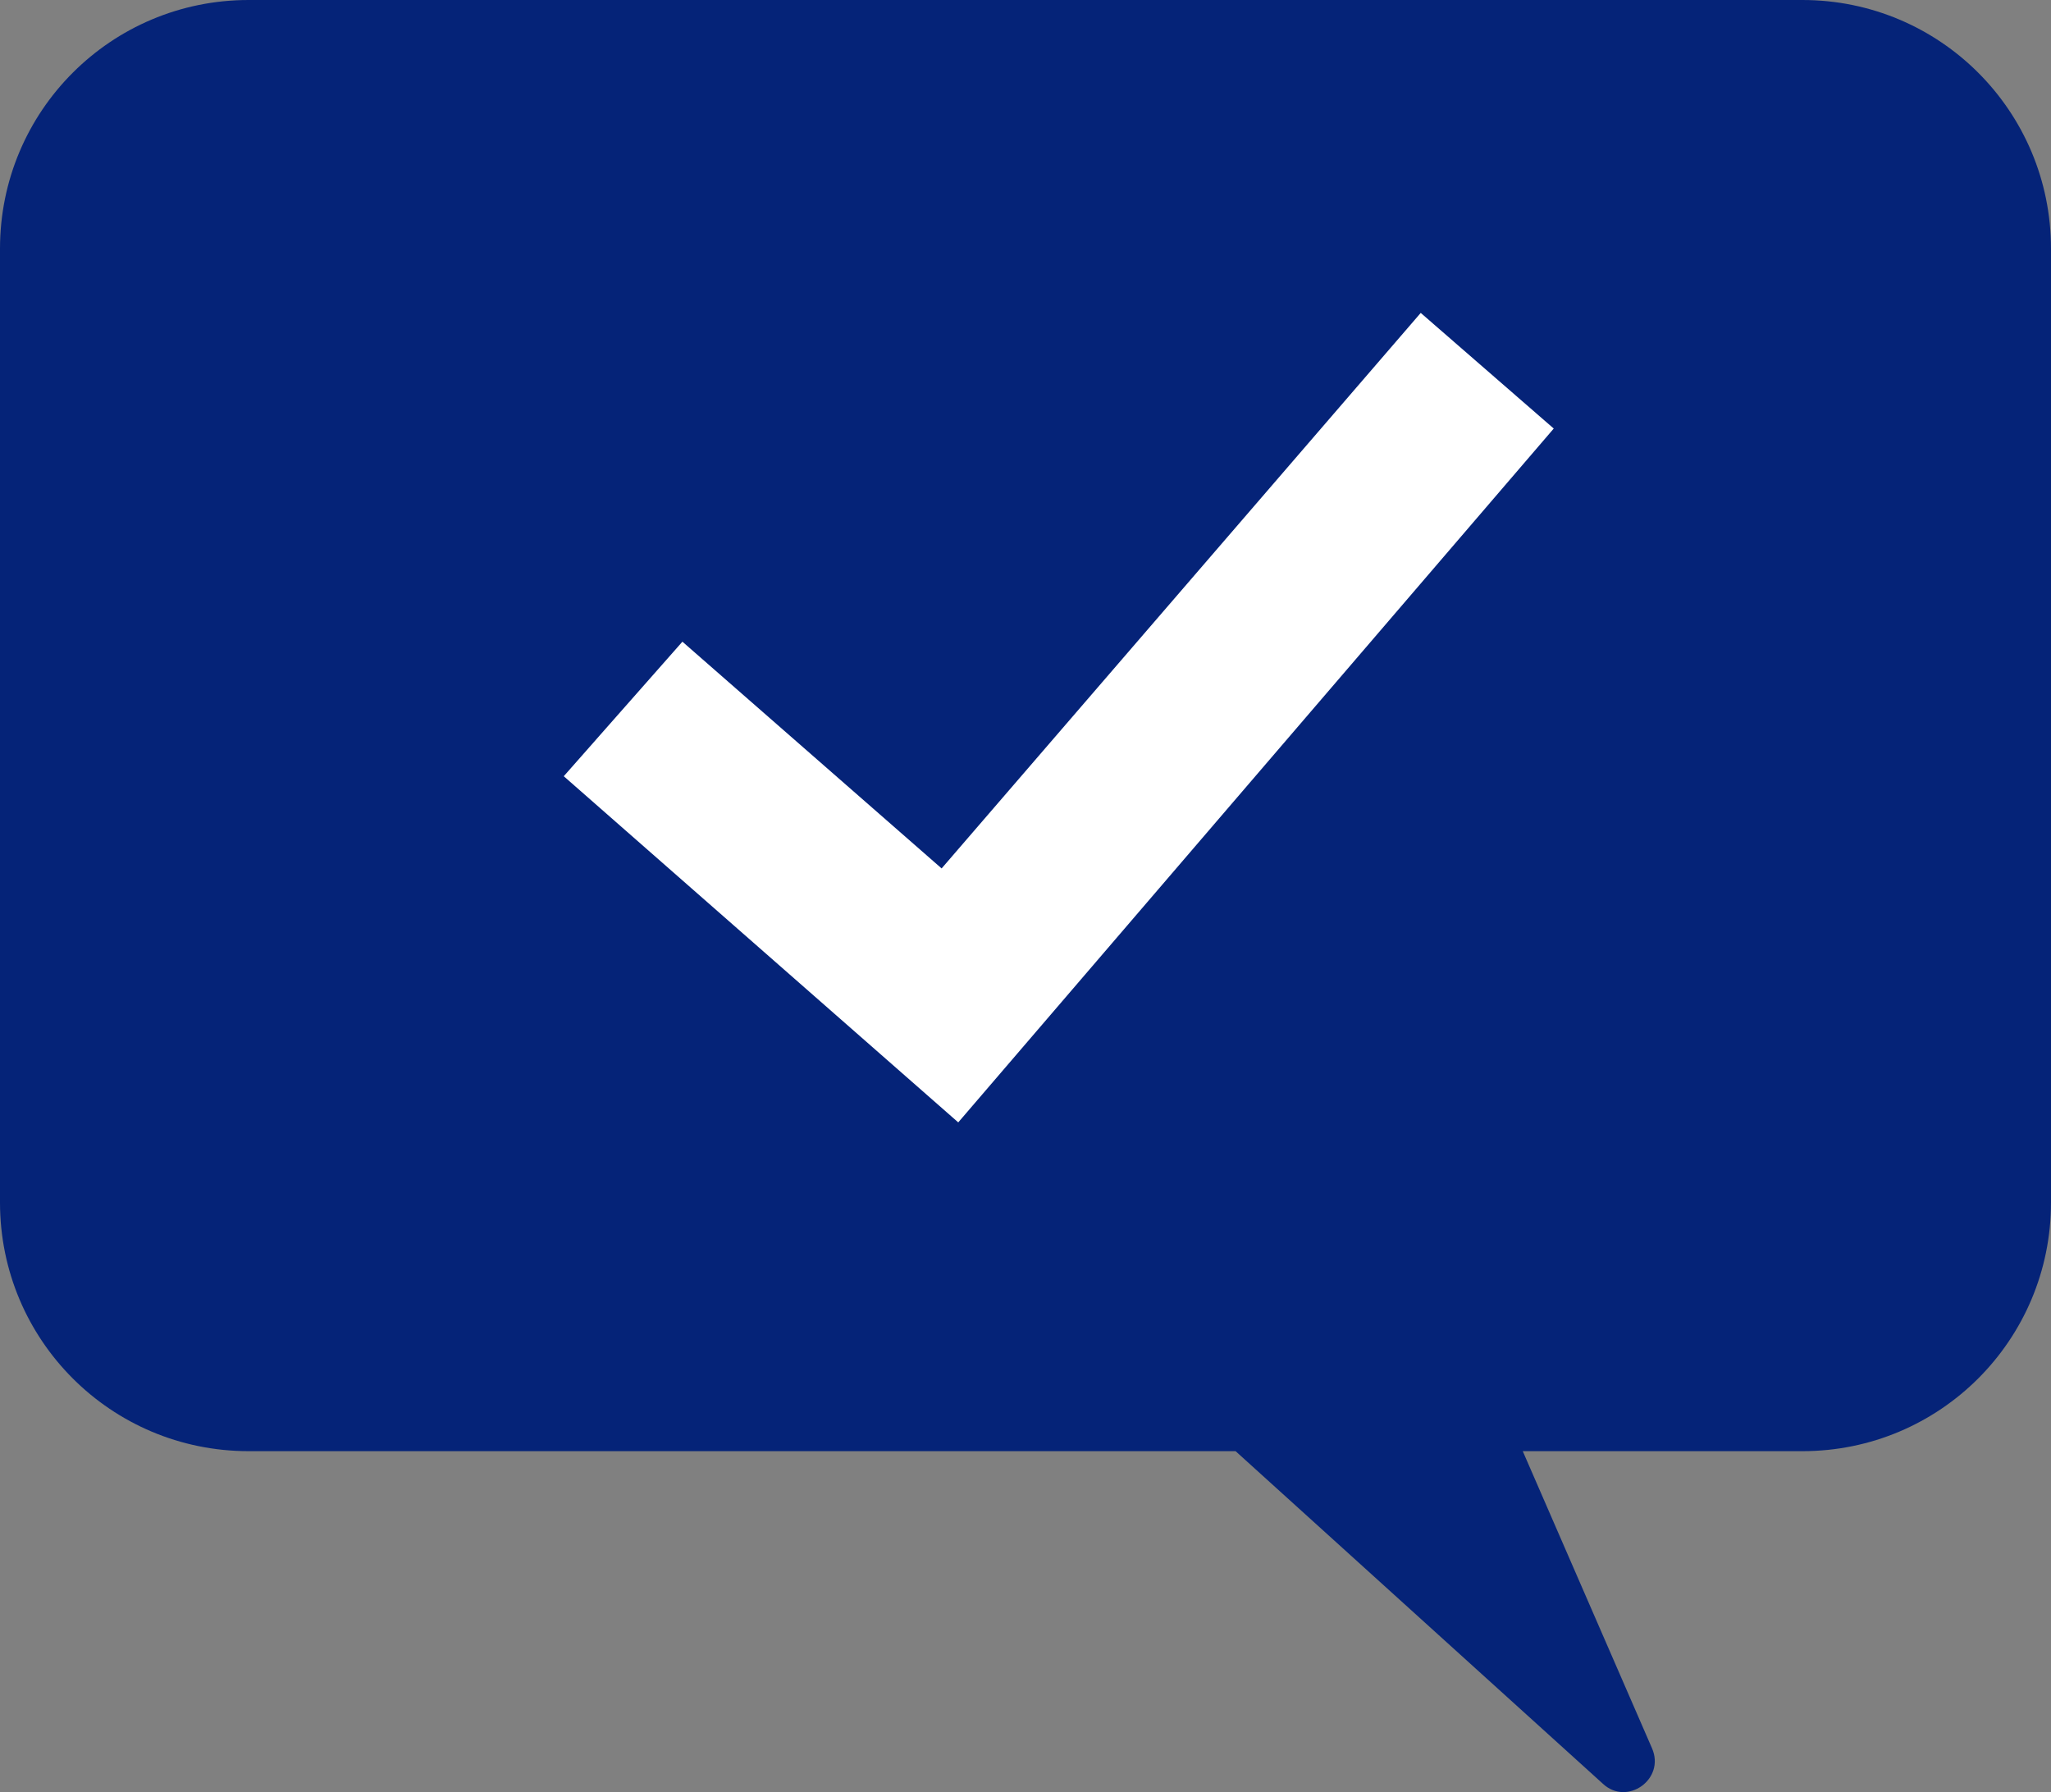
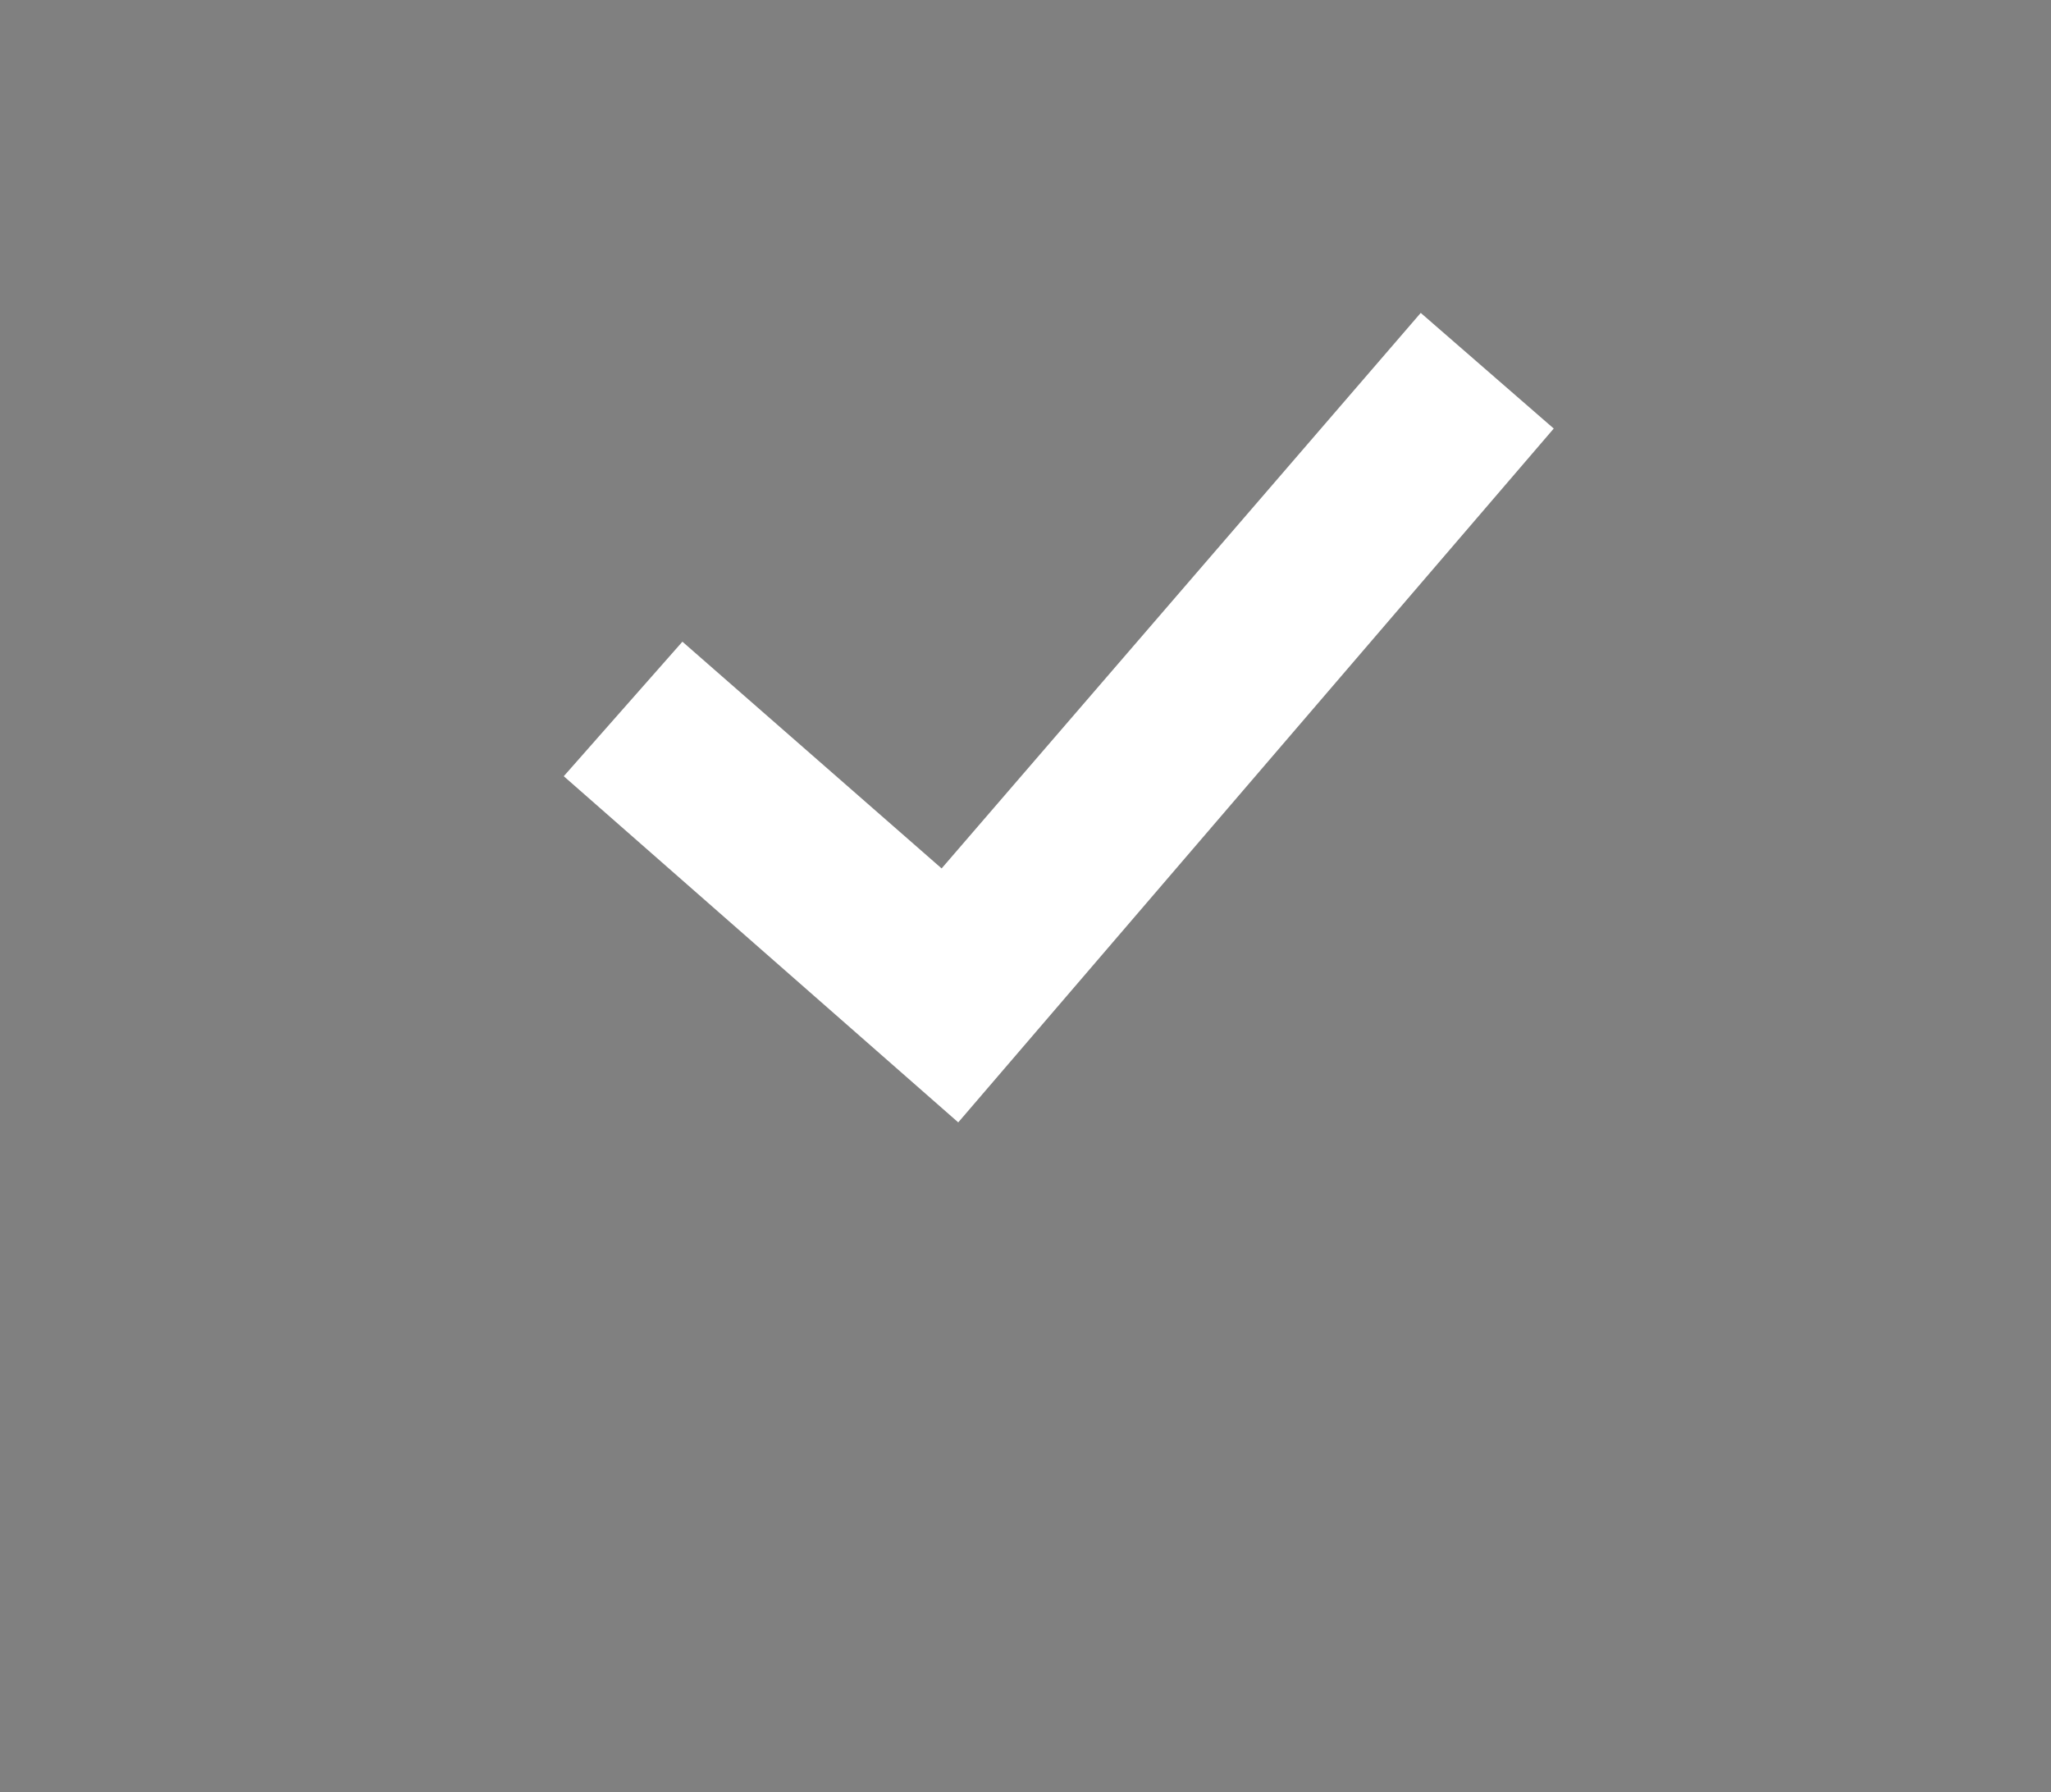
<svg xmlns="http://www.w3.org/2000/svg" id="_レイヤー_1" data-name="レイヤー 1" viewBox="0 0 27.14 23.71">
  <rect x="0" y="0" width="27.14" height="23.71" fill="#808080" stroke="none" />
  <defs>
    <style>
      .cls-1 {
        fill: #052378;
      }

      .cls-2 {
        fill: #fff;
        fill-rule: evenodd;
      }
    </style>
  </defs>
-   <path class="cls-1" d="M3.29,0H23.85c1.82,0,3.29,1.47,3.29,3.29V15.91c0,1.82-1.47,3.29-3.29,3.29h-3.7s1.71,3.93,1.71,3.93c.18,.41-.33,.77-.65,.47l-4.86-4.4H3.29c-1.82,0-3.29-1.47-3.29-3.29V3.29C0,1.47,1.47,0,3.29,0Z" />
  <polygon class="cls-2" points="20.56 5.67 12.68 14.85 7.46 10.27 9.03 8.49 12.46 11.49 18.8 4.14 20.56 5.67" />
</svg>